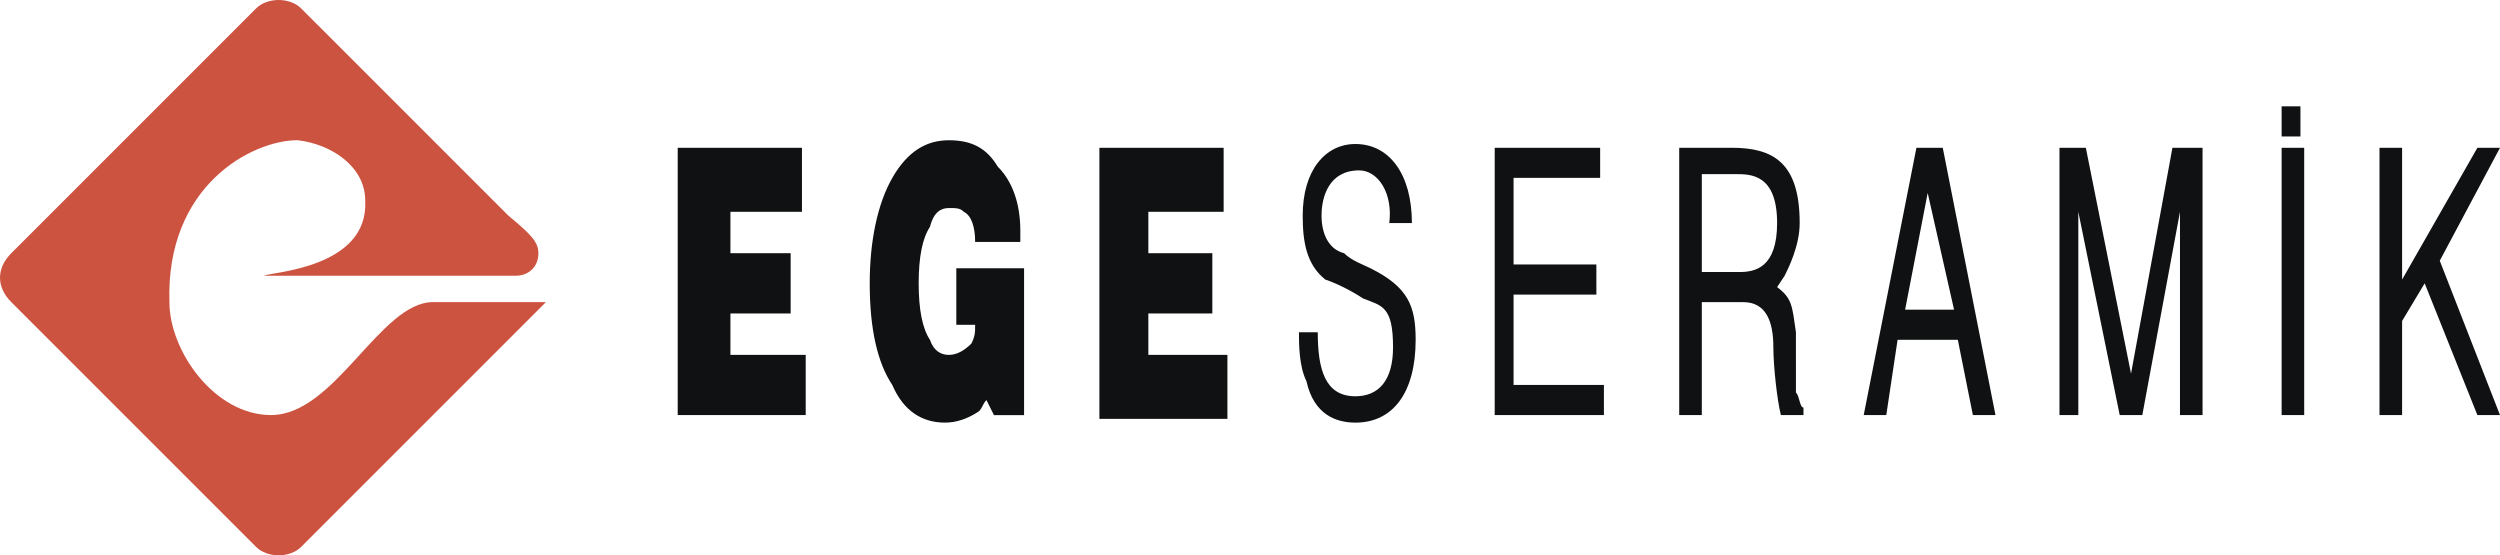
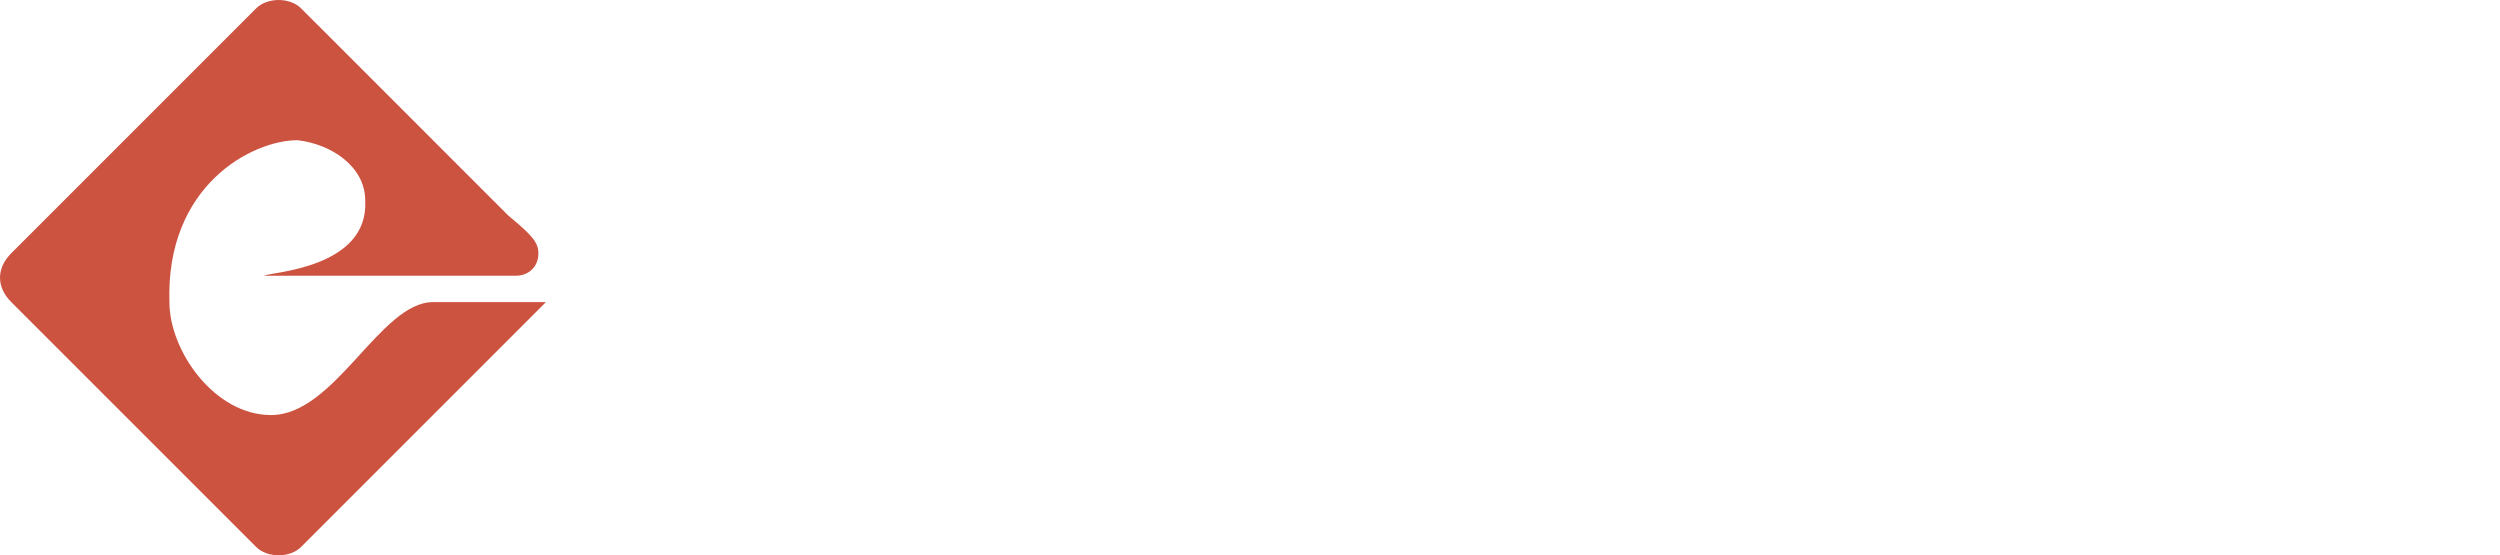
<svg xmlns="http://www.w3.org/2000/svg" version="1.1" id="Layer_1" x="0px" y="0px" width="2426.478px" height="538.978px" viewBox="0 0 2426.478 538.978" enable-background="new 0 0 2426.478 538.978" xml:space="preserve">
-   <path fill="#0F1112" d="M778.371,205.542h-69.428v40.206h58.455v58.468h-58.455v40.193h73.071v58.468H657.777V143.429H778.37  L778.371,205.542L778.371,205.542z M1187.657,205.542h-73.084v40.206h62.112v58.468h-62.112v40.193h76.741v62.125h-124.25V143.429  h120.593V205.542L1187.657,205.542z M950.116,399.232c-10.959,7.302-21.919,10.96-32.892,10.96  c-21.932,0-40.193-10.96-51.165-36.536c-14.617-21.919-21.919-54.823-21.919-98.661c0-40.193,7.302-76.742,21.919-102.318  c14.616-25.576,32.891-36.549,54.823-36.549c21.932,0,36.535,7.315,47.508,25.589c14.617,14.617,21.919,36.536,21.919,62.126v10.959  h-43.838c0-14.617-3.657-25.576-10.973-29.233c-3.657-3.645-7.302-3.645-14.616-3.645c-7.315,0-14.617,3.645-18.274,18.274  c-7.315,10.959-10.96,29.233-10.96,54.81c0,25.59,3.645,43.852,10.96,54.823c3.657,10.96,10.959,14.617,18.274,14.617  c7.314,0,14.616-3.657,21.919-10.973c3.657-7.302,3.657-10.959,3.657-18.261h-18.274v-54.823h65.77v142.512h-29.233l-7.303-14.617  C953.787,391.917,953.787,395.575,950.116,399.232L950.116,399.232z M1651.755,169.005h32.878c14.617,0,40.206,0,40.206,47.509  c0,43.851-21.932,47.508-36.548,47.508h-36.523v-95.017H1651.755L1651.755,169.005z M1732.141,267.667  c3.671-7.302,14.617-29.233,14.617-51.152c0-58.468-25.563-73.085-65.757-73.085h-51.165v259.447h21.932v-109.62h40.206  c21.905,0,29.233,18.261,29.233,43.851c0,18.274,3.645,51.152,7.289,65.77h21.932v-7.302c-3.67,0-3.67-10.96-7.314-14.617V322.49  c-3.645-25.589-3.645-32.892-18.262-43.851L1732.141,267.667L1732.141,267.667z M1808.896,402.876h21.905l10.973-73.084h58.468  l14.617,73.084h21.932l-51.166-259.447h-25.563L1808.896,402.876L1808.896,402.876z M1896.585,300.558h-47.495l21.905-113.277  L1896.585,300.558z M2068.344,362.683l-43.852-219.254h-25.589v259.447h18.287V205.542l40.181,197.335h21.932l36.563-197.335  v197.335h21.905V143.429h-29.233L2068.344,362.683L2068.344,362.683z M2214.525,132.457h18.262v-29.233h-18.262V132.457z   M2214.525,402.876h21.906V143.429h-21.906V402.876z M2331.461,402.876v-91.358l21.906-36.536l51.166,127.895h21.944L2368.01,253.05  l58.468-109.621h-21.944l-73.072,127.908V143.429h-21.945v259.447H2331.461z M1370.376,216.514  c0-47.509-21.933-76.742-54.823-76.742c-29.234,0-51.166,25.576-51.166,69.44c0,25.576,3.645,47.508,21.932,62.125  c10.947,3.645,25.563,10.959,36.523,18.262c18.287,7.302,29.233,7.302,29.233,47.508c0,32.892-14.617,47.508-36.522,47.508  c-29.234,0-36.549-25.589-36.549-62.125h-18.262c0,10.96,0,32.892,7.289,47.509c7.314,32.878,29.233,40.193,47.521,40.193  c36.522,0,58.468-29.234,58.468-80.387c0-32.892-7.315-51.153-43.851-69.44c-7.315-3.657-18.288-7.302-25.59-14.617  c-14.617-3.657-21.906-18.274-21.906-36.535c0-18.274,7.289-43.852,36.523-43.852c18.261,0,32.878,21.933,29.233,51.166h21.945  V216.514L1370.376,216.514z M1556.738,402.876v-29.233h-87.688v-87.702h80.373v-29.233h-80.373v-84.044h84.044v-29.234h-102.345  v259.447H1556.738z" />
  <path fill="#CD5341" d="M493.334,209.199c21.932,18.274,29.234,25.577,29.234,36.536c0,14.617-10.96,21.919-21.919,21.919H255.806  c7.303-3.657,102.318-7.302,98.661-73.085c0-32.891-32.892-54.823-65.782-58.48c-43.851,0-127.895,43.851-124.25,157.142  c0,47.495,43.851,109.621,98.66,109.621c62.125,0,105.976-109.621,157.142-109.621H529.87L292.342,530.758  c-10.96,10.96-32.892,10.96-43.851,0L10.963,293.256c-14.617-14.617-14.617-32.892,0-47.509L248.491,8.219  c10.959-10.959,32.891-10.959,43.851,0L493.334,209.199L493.334,209.199z" />
</svg>